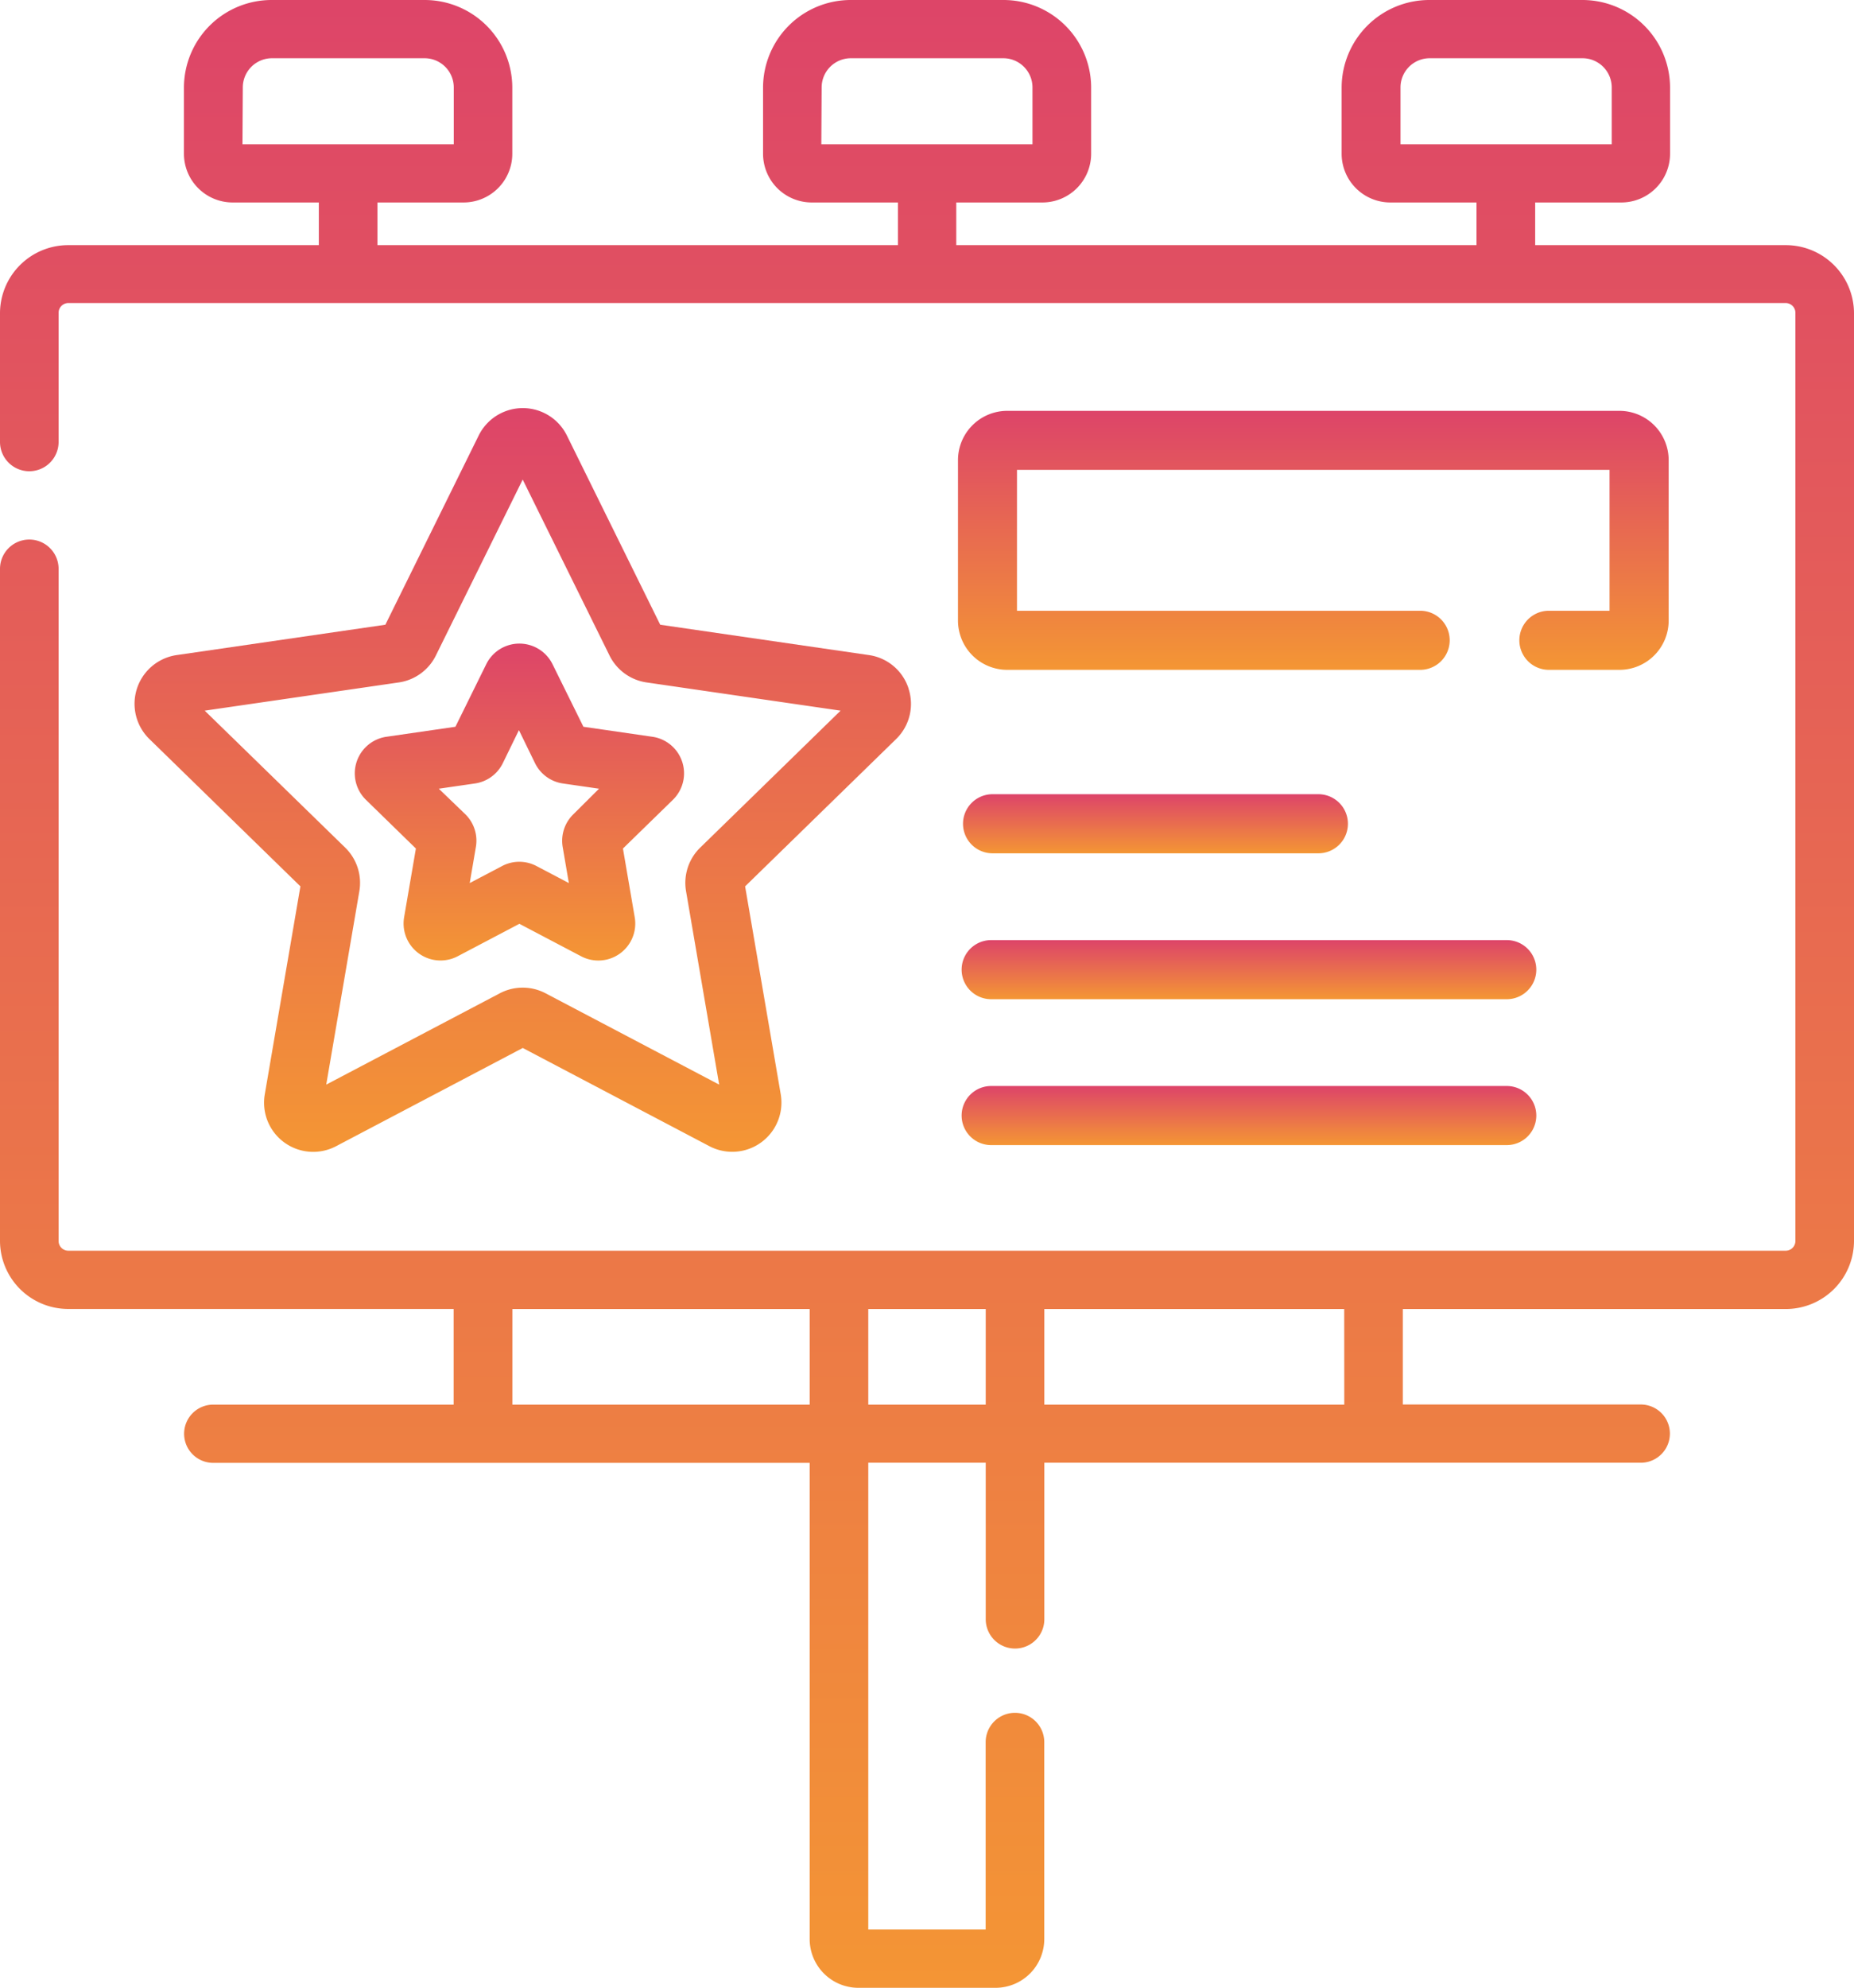
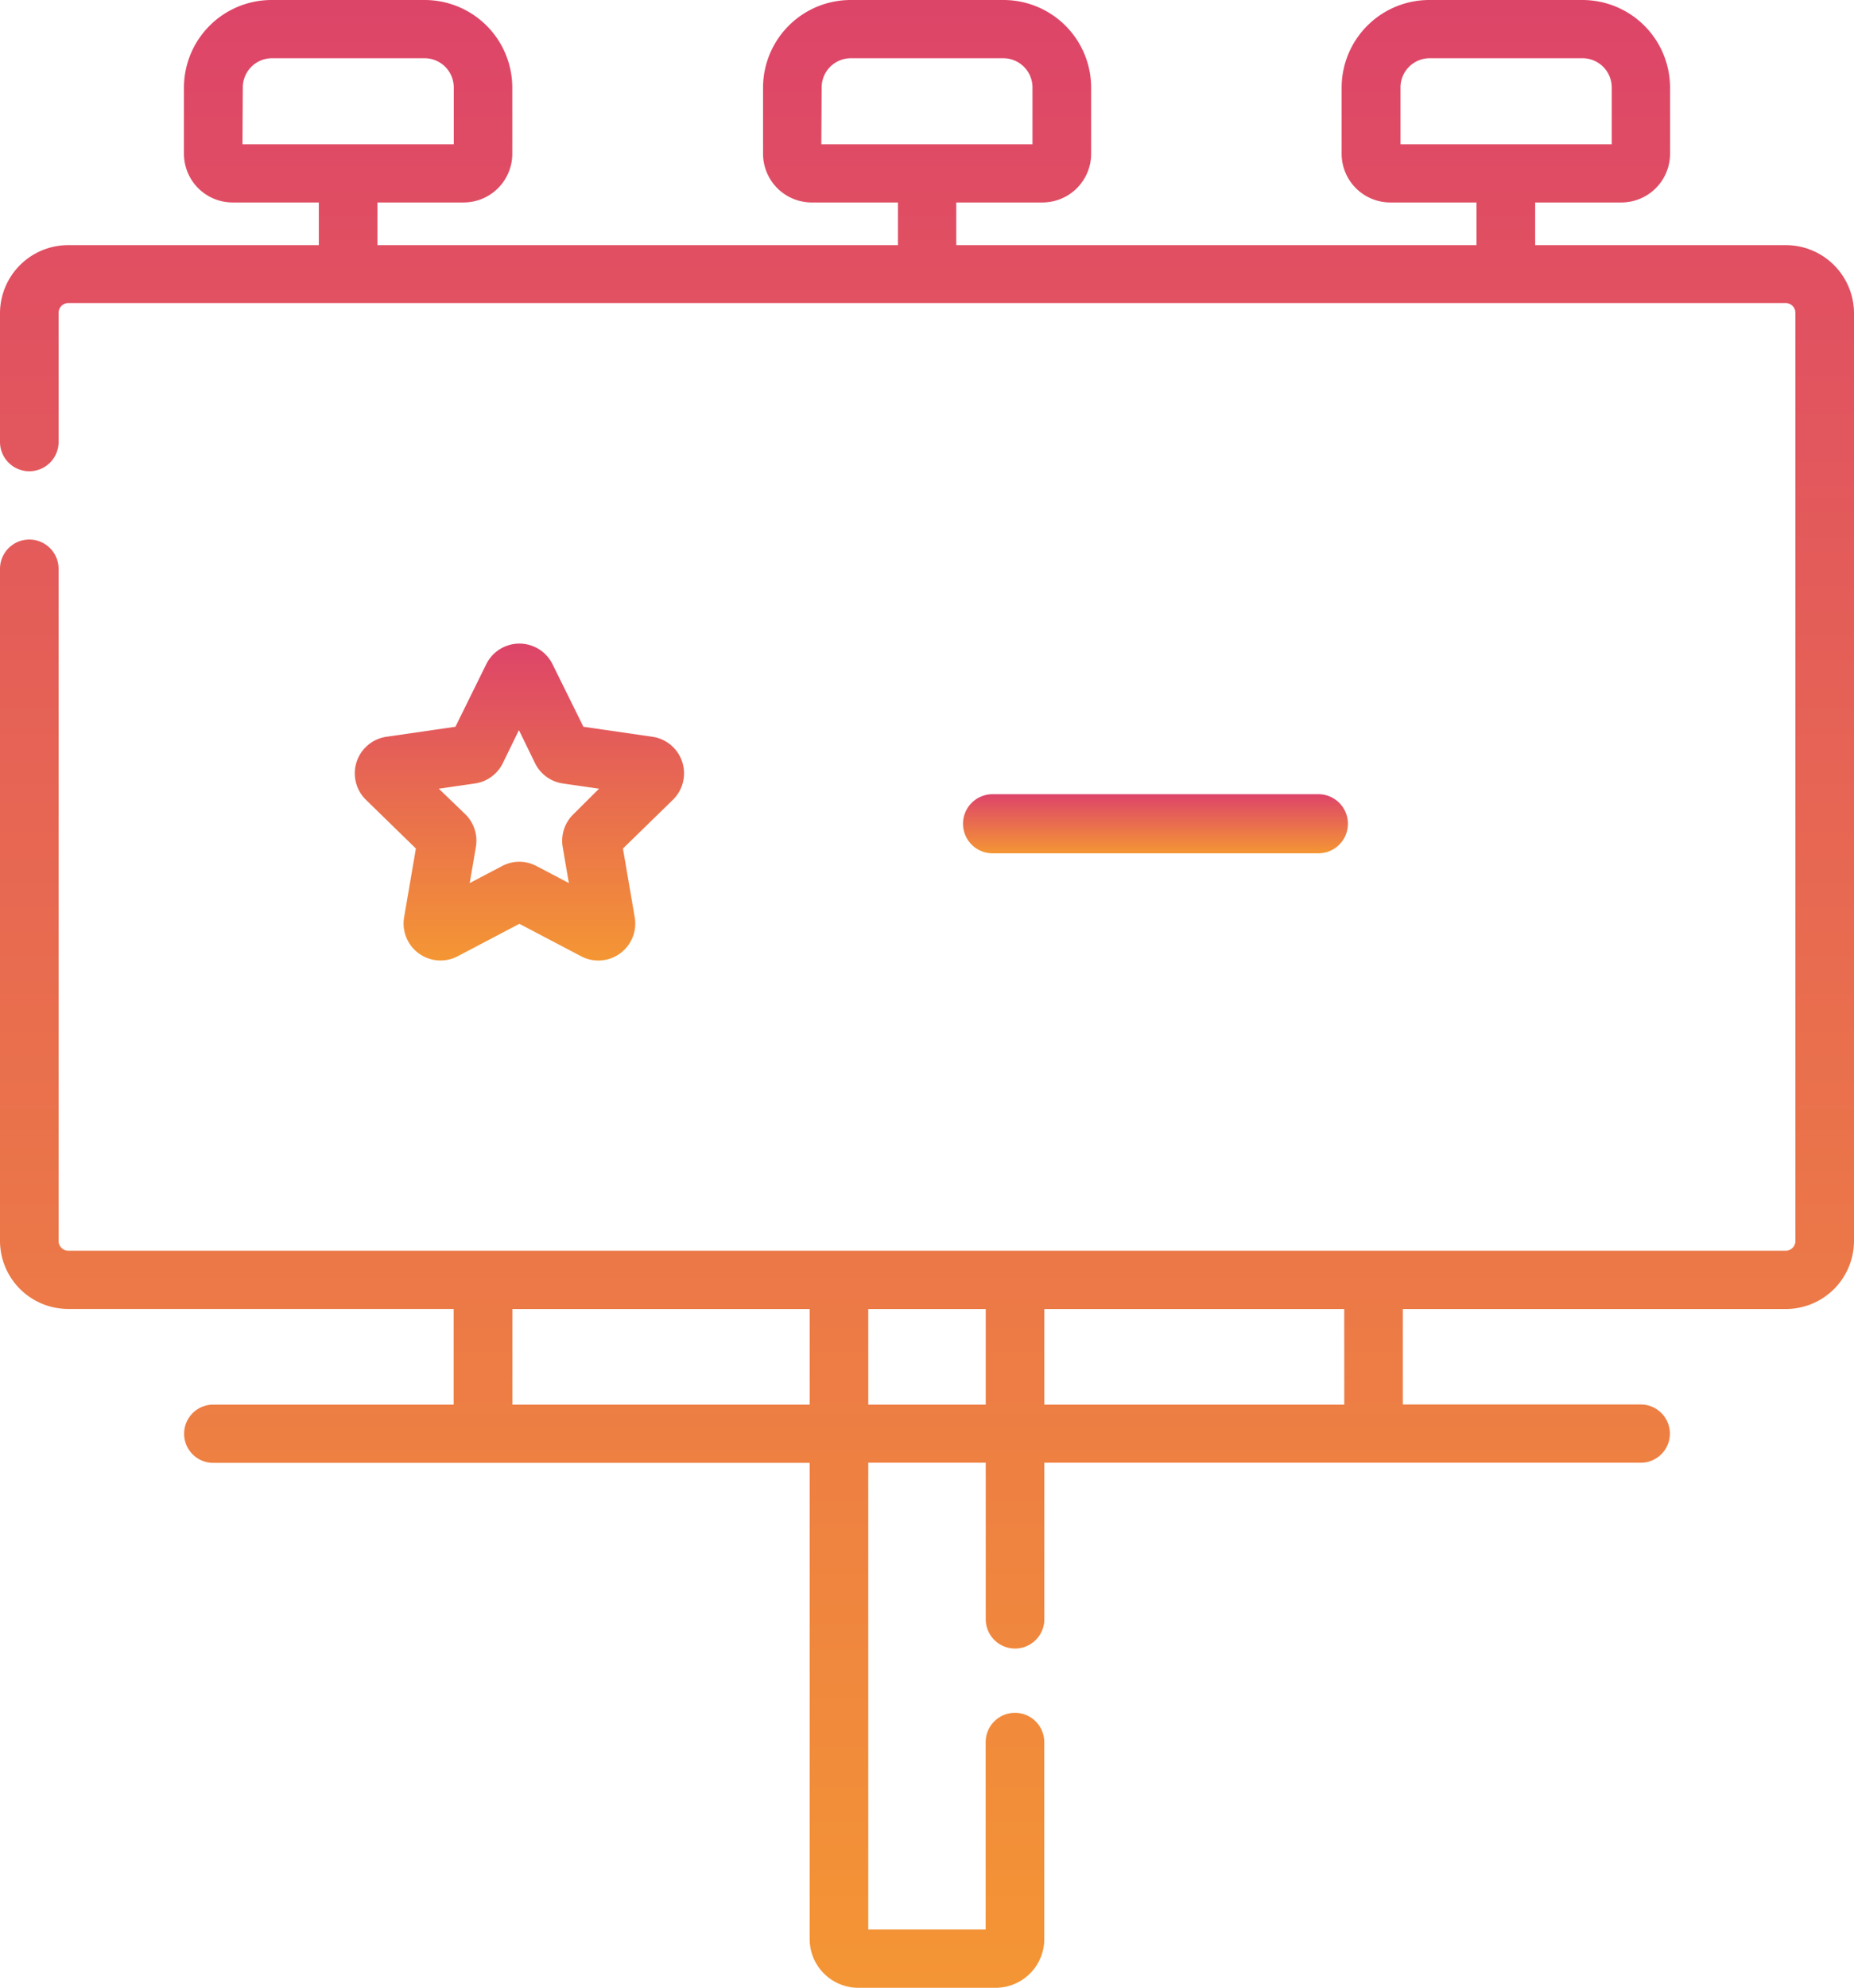
<svg xmlns="http://www.w3.org/2000/svg" width="28" height="30" viewBox="0 0 28 30">
  <defs>
    <linearGradient id="linear-gradient" x1="0.5" x2="0.5" y2="1" gradientUnits="objectBoundingBox">
      <stop offset="0" stop-color="#dd4469" />
      <stop offset="1" stop-color="#f49634" />
    </linearGradient>
  </defs>
  <g id="billboard" transform="translate(-18.649)">
-     <path id="Path_249" data-name="Path 249" d="M64.511,110.275a.738.738,0,0,0-.6-.506l-3.151-.458-1.409-2.855a.743.743,0,0,0-1.333,0l-1.409,2.855-3.151.458a.743.743,0,0,0-.412,1.268l2.28,2.223-.538,3.138a.742.742,0,0,0,1.078.783l2.818-1.482,2.818,1.482a.743.743,0,0,0,1.078-.783h0l-.538-3.138,2.28-2.223a.739.739,0,0,0,.188-.762Zm-3.147,2.4a.743.743,0,0,0-.214.658l.5,2.919-2.621-1.378a.743.743,0,0,0-.692,0l-2.621,1.378.5-2.919a.743.743,0,0,0-.214-.658l-2.121-2.067,2.931-.426a.743.743,0,0,0,.56-.407l1.311-2.655,1.311,2.655a.743.743,0,0,0,.56.407l2.93.426Z" transform="translate(-32.14 -99.882)" fill="url(#linear-gradient)" />
    <path id="Path_250" data-name="Path 250" d="M112.608,166.526a.558.558,0,0,0-1,0l-.466.945-1.042.151a.558.558,0,0,0-.309.952l.754.735-.178,1.038a.558.558,0,0,0,.809.588l.932-.49.932.49a.558.558,0,0,0,.81-.588h0l-.178-1.038.754-.735a.558.558,0,0,0-.309-.952l-1.042-.151Zm.315,2.266a.558.558,0,0,0-.161.494l.093.544-.489-.257a.557.557,0,0,0-.519,0l-.489.257.093-.545a.558.558,0,0,0-.16-.494l-.4-.385.546-.079a.557.557,0,0,0,.42-.305l.244-.5.244.5a.557.557,0,0,0,.42.305l.546.079Z" transform="translate(-85.615 -156.502)" fill="url(#linear-gradient)" />
    <path id="Path_251" data-name="Path 251" d="M266.179,205.556H271.1a.446.446,0,0,0,0-.892h-4.921a.446.446,0,1,0,0,.892Z" transform="translate(-232.54 -192.677)" fill="url(#linear-gradient)" />
-     <path id="Path_252" data-name="Path 252" d="M266.179,243.154h7.787a.446.446,0,1,0,0-.892h-7.787a.446.446,0,1,0,0,.892Z" transform="translate(-232.561 -228.073)" fill="url(#linear-gradient)" />
-     <path id="Path_253" data-name="Path 253" d="M266.179,280.752h7.787a.446.446,0,1,0,0-.892h-7.787a.446.446,0,0,0,0,.892Z" transform="translate(-232.561 -263.469)" fill="url(#linear-gradient)" />
    <path id="Path_254" data-name="Path 254" d="M45.617,3.7H41.834V3.056h1.3a.736.736,0,0,0,.737-.732V1.318A1.324,1.324,0,0,0,42.544,0H40.238a1.324,1.324,0,0,0-1.327,1.318V2.324a.736.736,0,0,0,.737.732h1.3V3.7H33.091V3.056h1.3a.736.736,0,0,0,.737-.732V1.318A1.324,1.324,0,0,0,33.8,0H31.5a1.324,1.324,0,0,0-1.327,1.318V2.324a.736.736,0,0,0,.737.732h1.3V3.7H24.349V3.056h1.3a.736.736,0,0,0,.737-.732V1.318A1.324,1.324,0,0,0,25.06,0H22.754a1.324,1.324,0,0,0-1.327,1.318V2.324a.736.736,0,0,0,.737.732h1.3V3.7H19.681A1.03,1.03,0,0,0,18.649,4.72V6.67a.442.442,0,0,0,.885,0V4.72a.147.147,0,0,1,.147-.146H45.617a.147.147,0,0,1,.147.146V18.731a.147.147,0,0,1-.147.146H19.681a.147.147,0,0,1-.147-.146V8.586a.442.442,0,0,0-.885,0V18.731a1.03,1.03,0,0,0,1.032,1.025H25.5V21.2H21.869a.439.439,0,1,0,0,.879h9.008v7.191a.736.736,0,0,0,.737.732h2.069a.736.736,0,0,0,.737-.732V26.294a.442.442,0,0,0-.885,0v2.828H31.762V22.077h1.774v2.362a.442.442,0,0,0,.885,0V22.077h9.008a.439.439,0,1,0,0-.879H39.835V19.757h5.782a1.03,1.03,0,0,0,1.032-1.025V4.72A1.03,1.03,0,0,0,45.617,3.7ZM39.8,1.318a.441.441,0,0,1,.442-.439h2.306a.441.441,0,0,1,.442.439v.859H39.8Zm-8.742,0A.441.441,0,0,1,31.5.879H33.8a.441.441,0,0,1,.442.439v.859H31.053Zm-8.742,0a.441.441,0,0,1,.442-.439H25.06a.441.441,0,0,1,.442.439v.859H22.311ZM26.387,21.2V19.757h4.49V21.2Zm5.375,0V19.757h1.774V21.2Zm7.189,0H34.421V19.757H38.95Z" transform="translate(0)" fill="url(#linear-gradient)" />
-     <path id="Path_255" data-name="Path 255" d="M274.657,109.059a.446.446,0,1,0,0,.892h1.066a.744.744,0,0,0,.743-.743v-2.423a.744.744,0,0,0-.743-.743h-9.247a.744.744,0,0,0-.743.743v2.423a.744.744,0,0,0,.743.743h6.237a.446.446,0,1,0,0-.892h-6.089v-2.126h8.949v2.126Z" transform="translate(-232.616 -99.841)" fill="url(#linear-gradient)" />
  </g>
</svg>